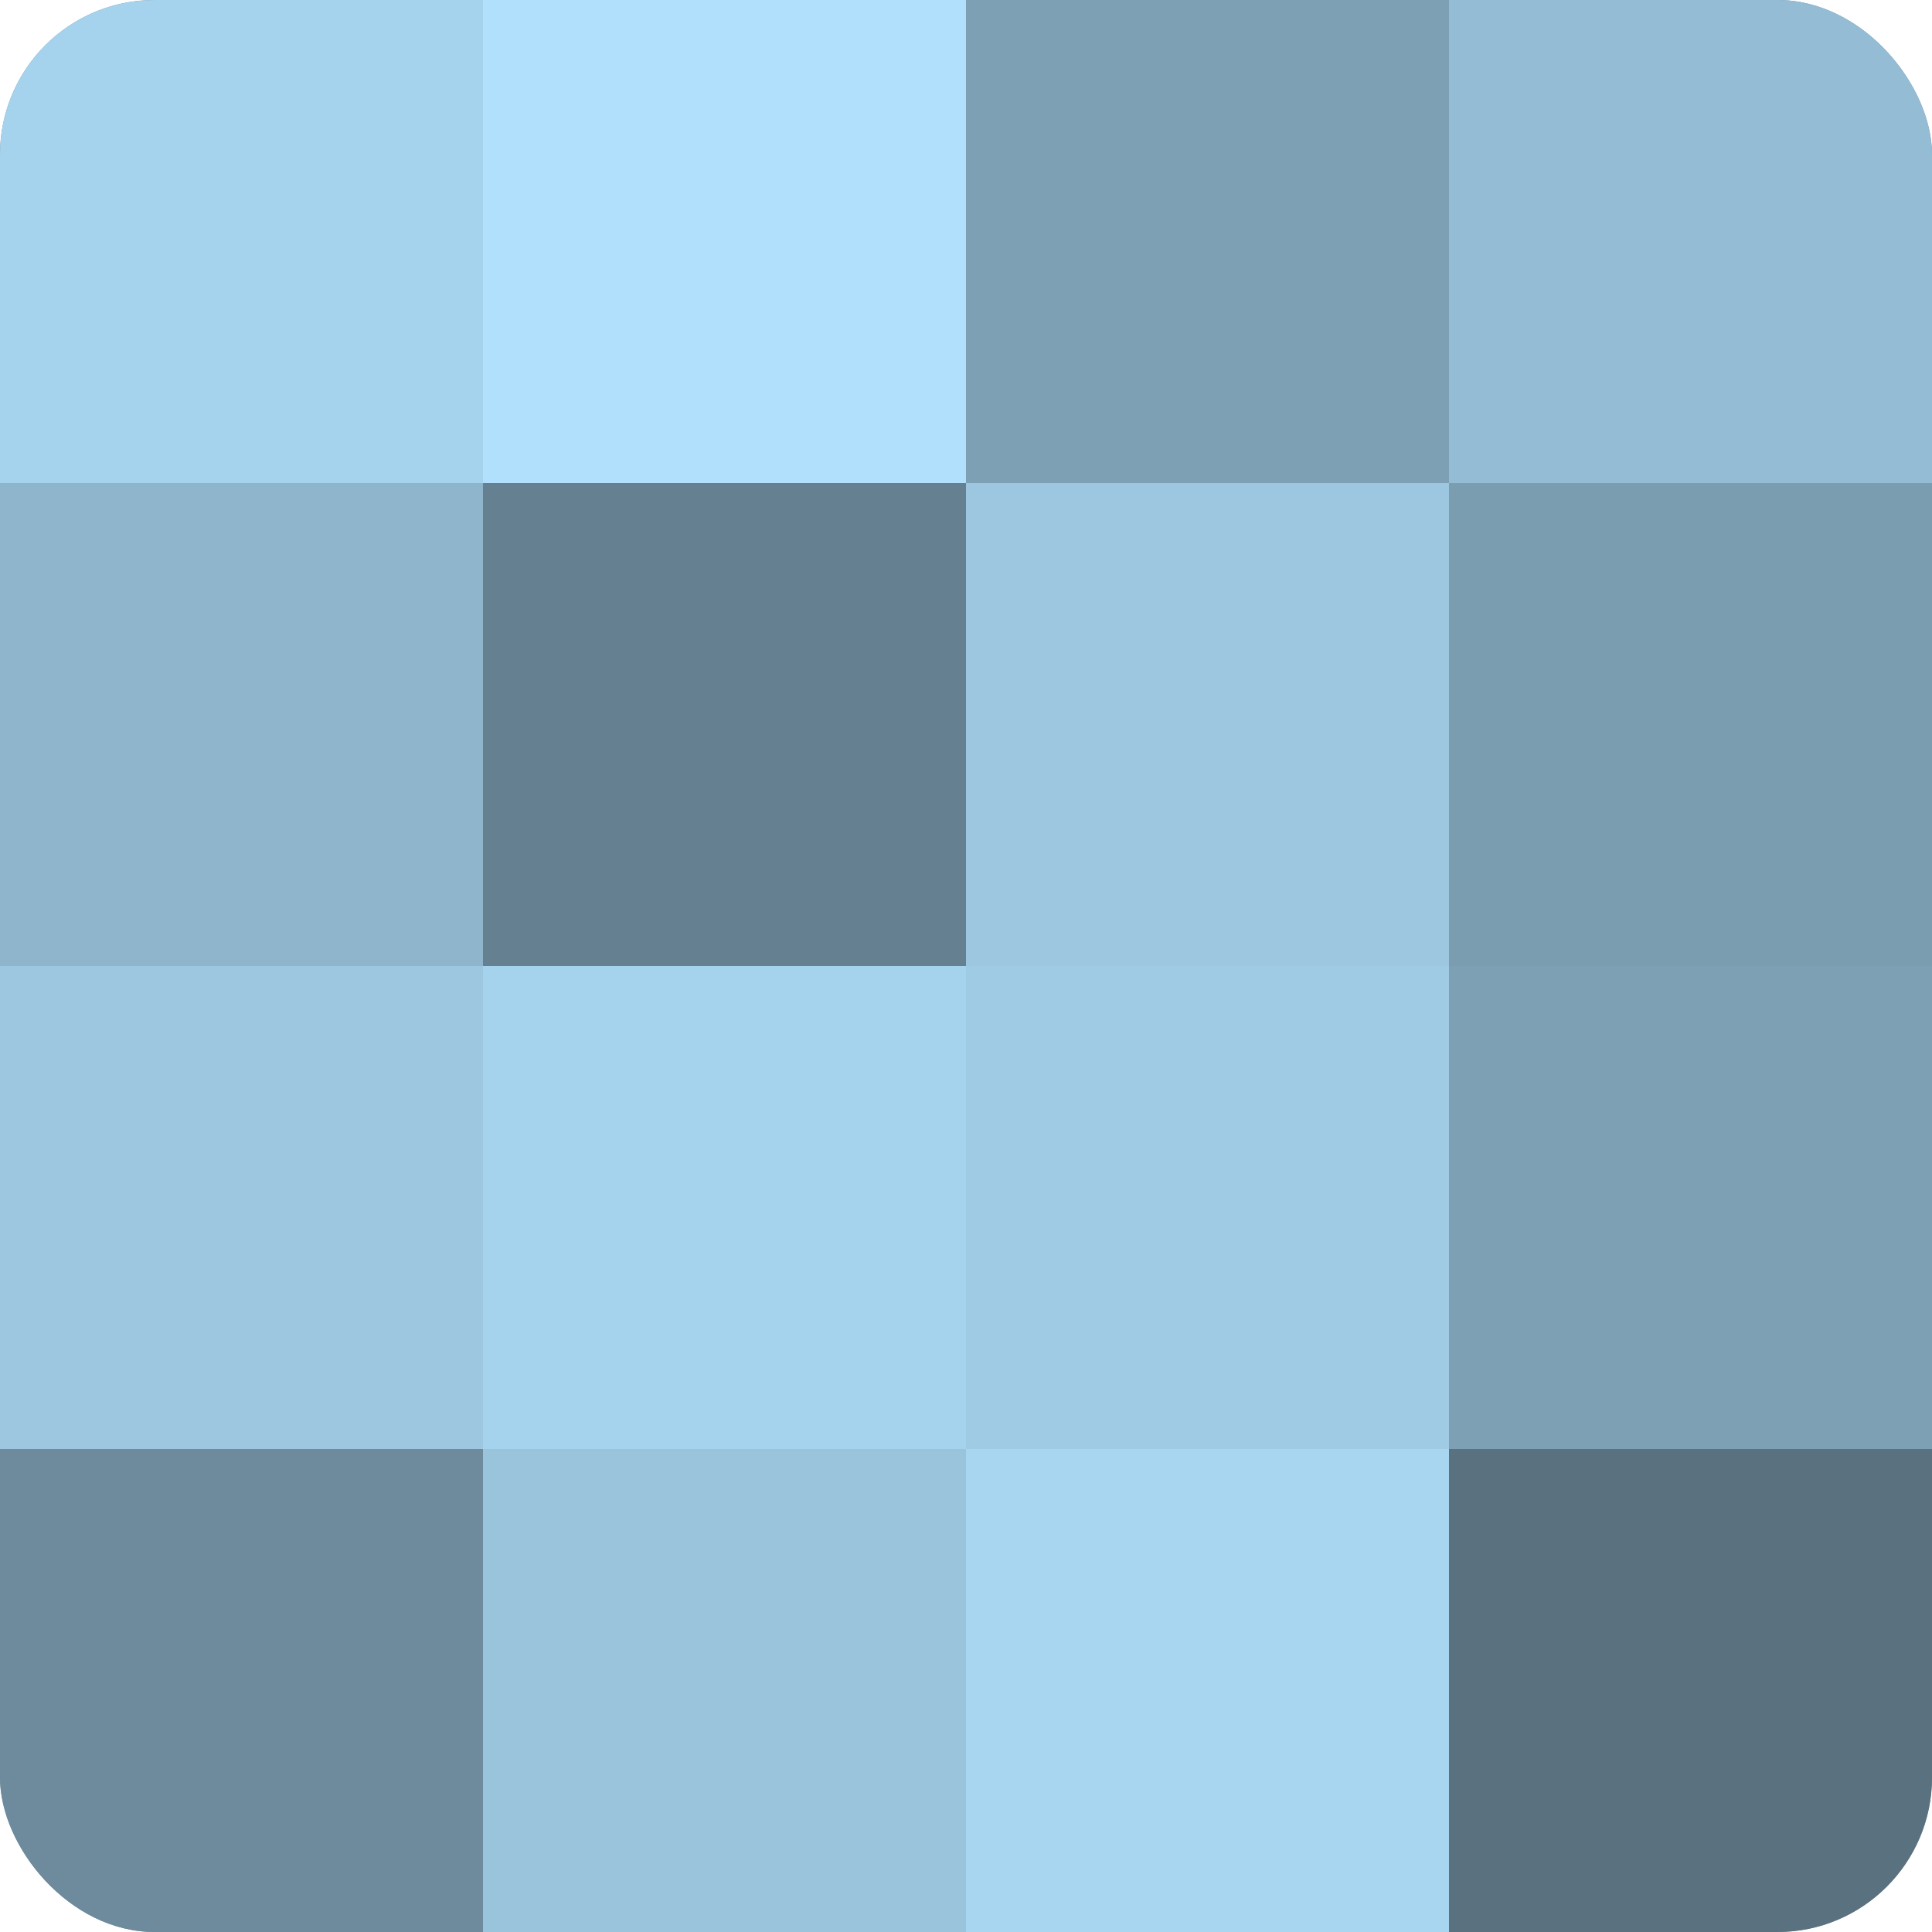
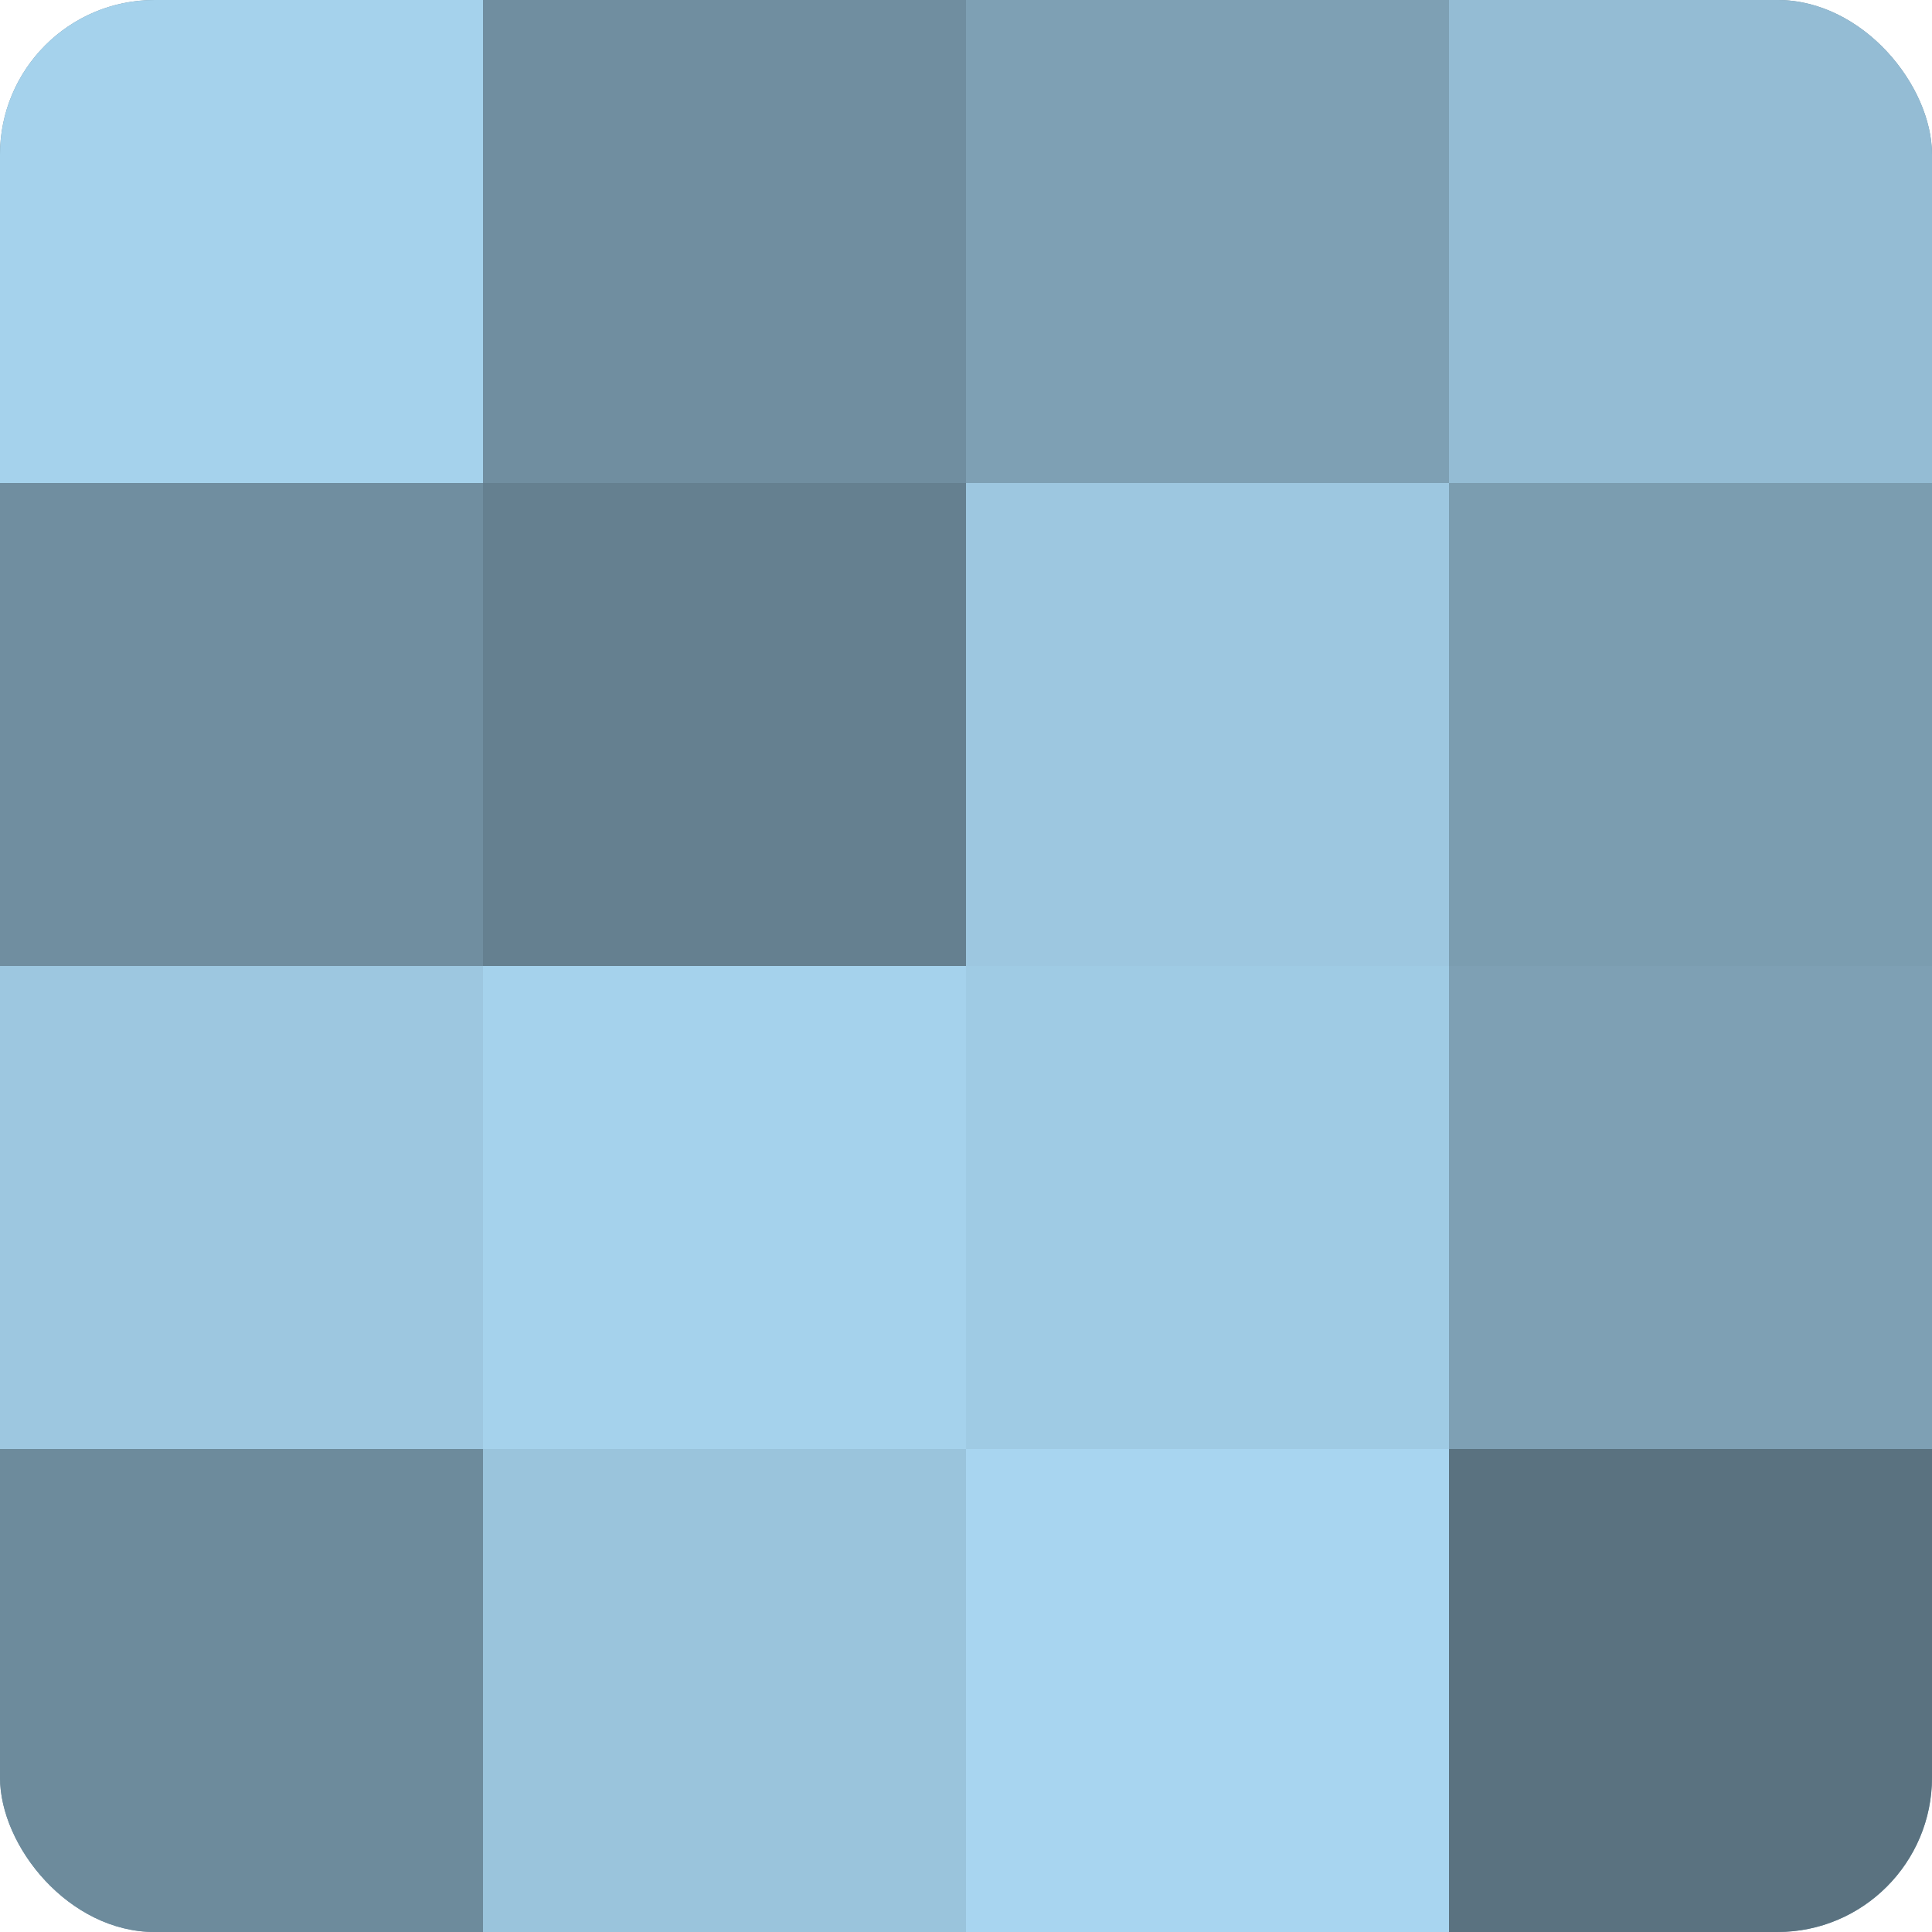
<svg xmlns="http://www.w3.org/2000/svg" width="60" height="60" viewBox="0 0 100 100" preserveAspectRatio="xMidYMid meet">
  <defs>
    <clipPath id="c" width="100" height="100">
      <rect width="100" height="100" rx="8" ry="8" />
    </clipPath>
  </defs>
  <g clip-path="url(#c)">
    <rect width="100" height="100" fill="#708ea0" />
    <rect width="25" height="25" fill="#a5d2ec" />
-     <rect y="25" width="25" height="25" fill="#8fb5cc" />
    <rect y="50" width="25" height="25" fill="#9dc7e0" />
    <rect y="75" width="25" height="25" fill="#6d8b9c" />
-     <rect x="25" width="25" height="25" fill="#b0e0fc" />
    <rect x="25" y="25" width="25" height="25" fill="#658090" />
    <rect x="25" y="50" width="25" height="25" fill="#a5d2ec" />
    <rect x="25" y="75" width="25" height="25" fill="#9ac4dc" />
    <rect x="50" width="25" height="25" fill="#7ea0b4" />
    <rect x="50" y="25" width="25" height="25" fill="#9dc7e0" />
    <rect x="50" y="50" width="25" height="25" fill="#9fcbe4" />
    <rect x="50" y="75" width="25" height="25" fill="#a8d5f0" />
    <rect x="75" width="25" height="25" fill="#94bcd4" />
    <rect x="75" y="25" width="25" height="25" fill="#7b9db0" />
    <rect x="75" y="50" width="25" height="25" fill="#7ea0b4" />
    <rect x="75" y="75" width="25" height="25" fill="#5a7280" />
  </g>
</svg>